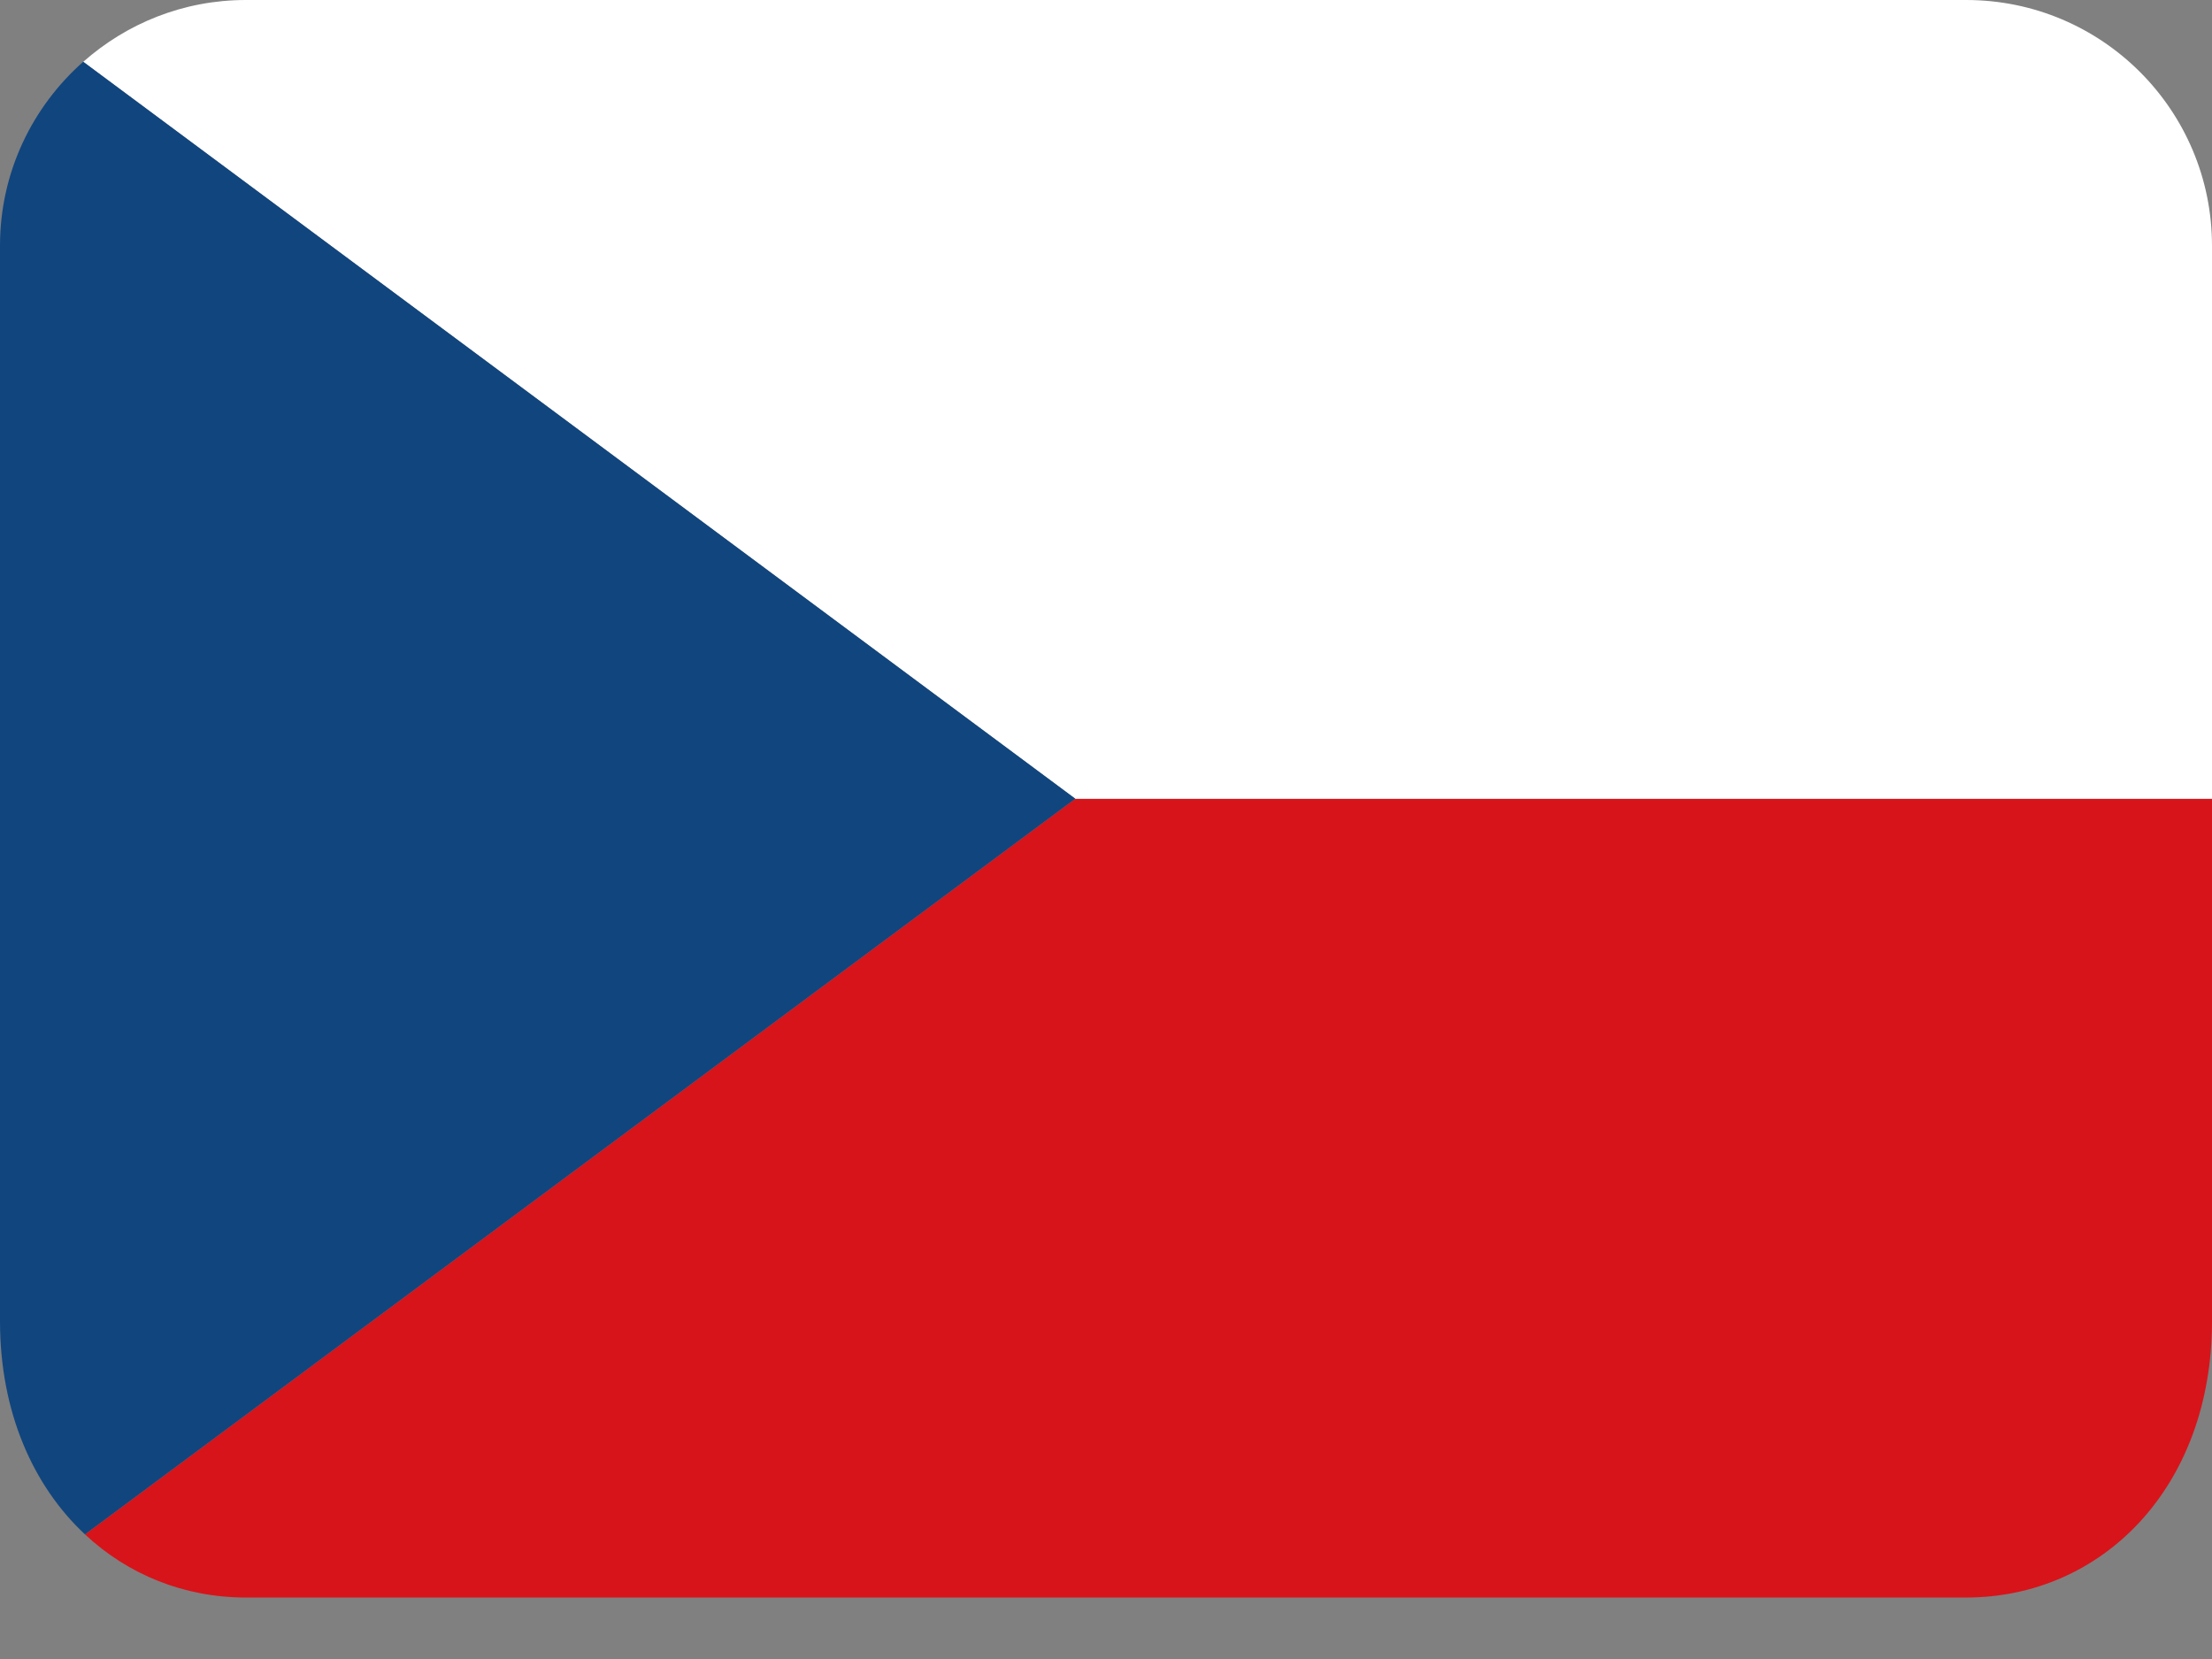
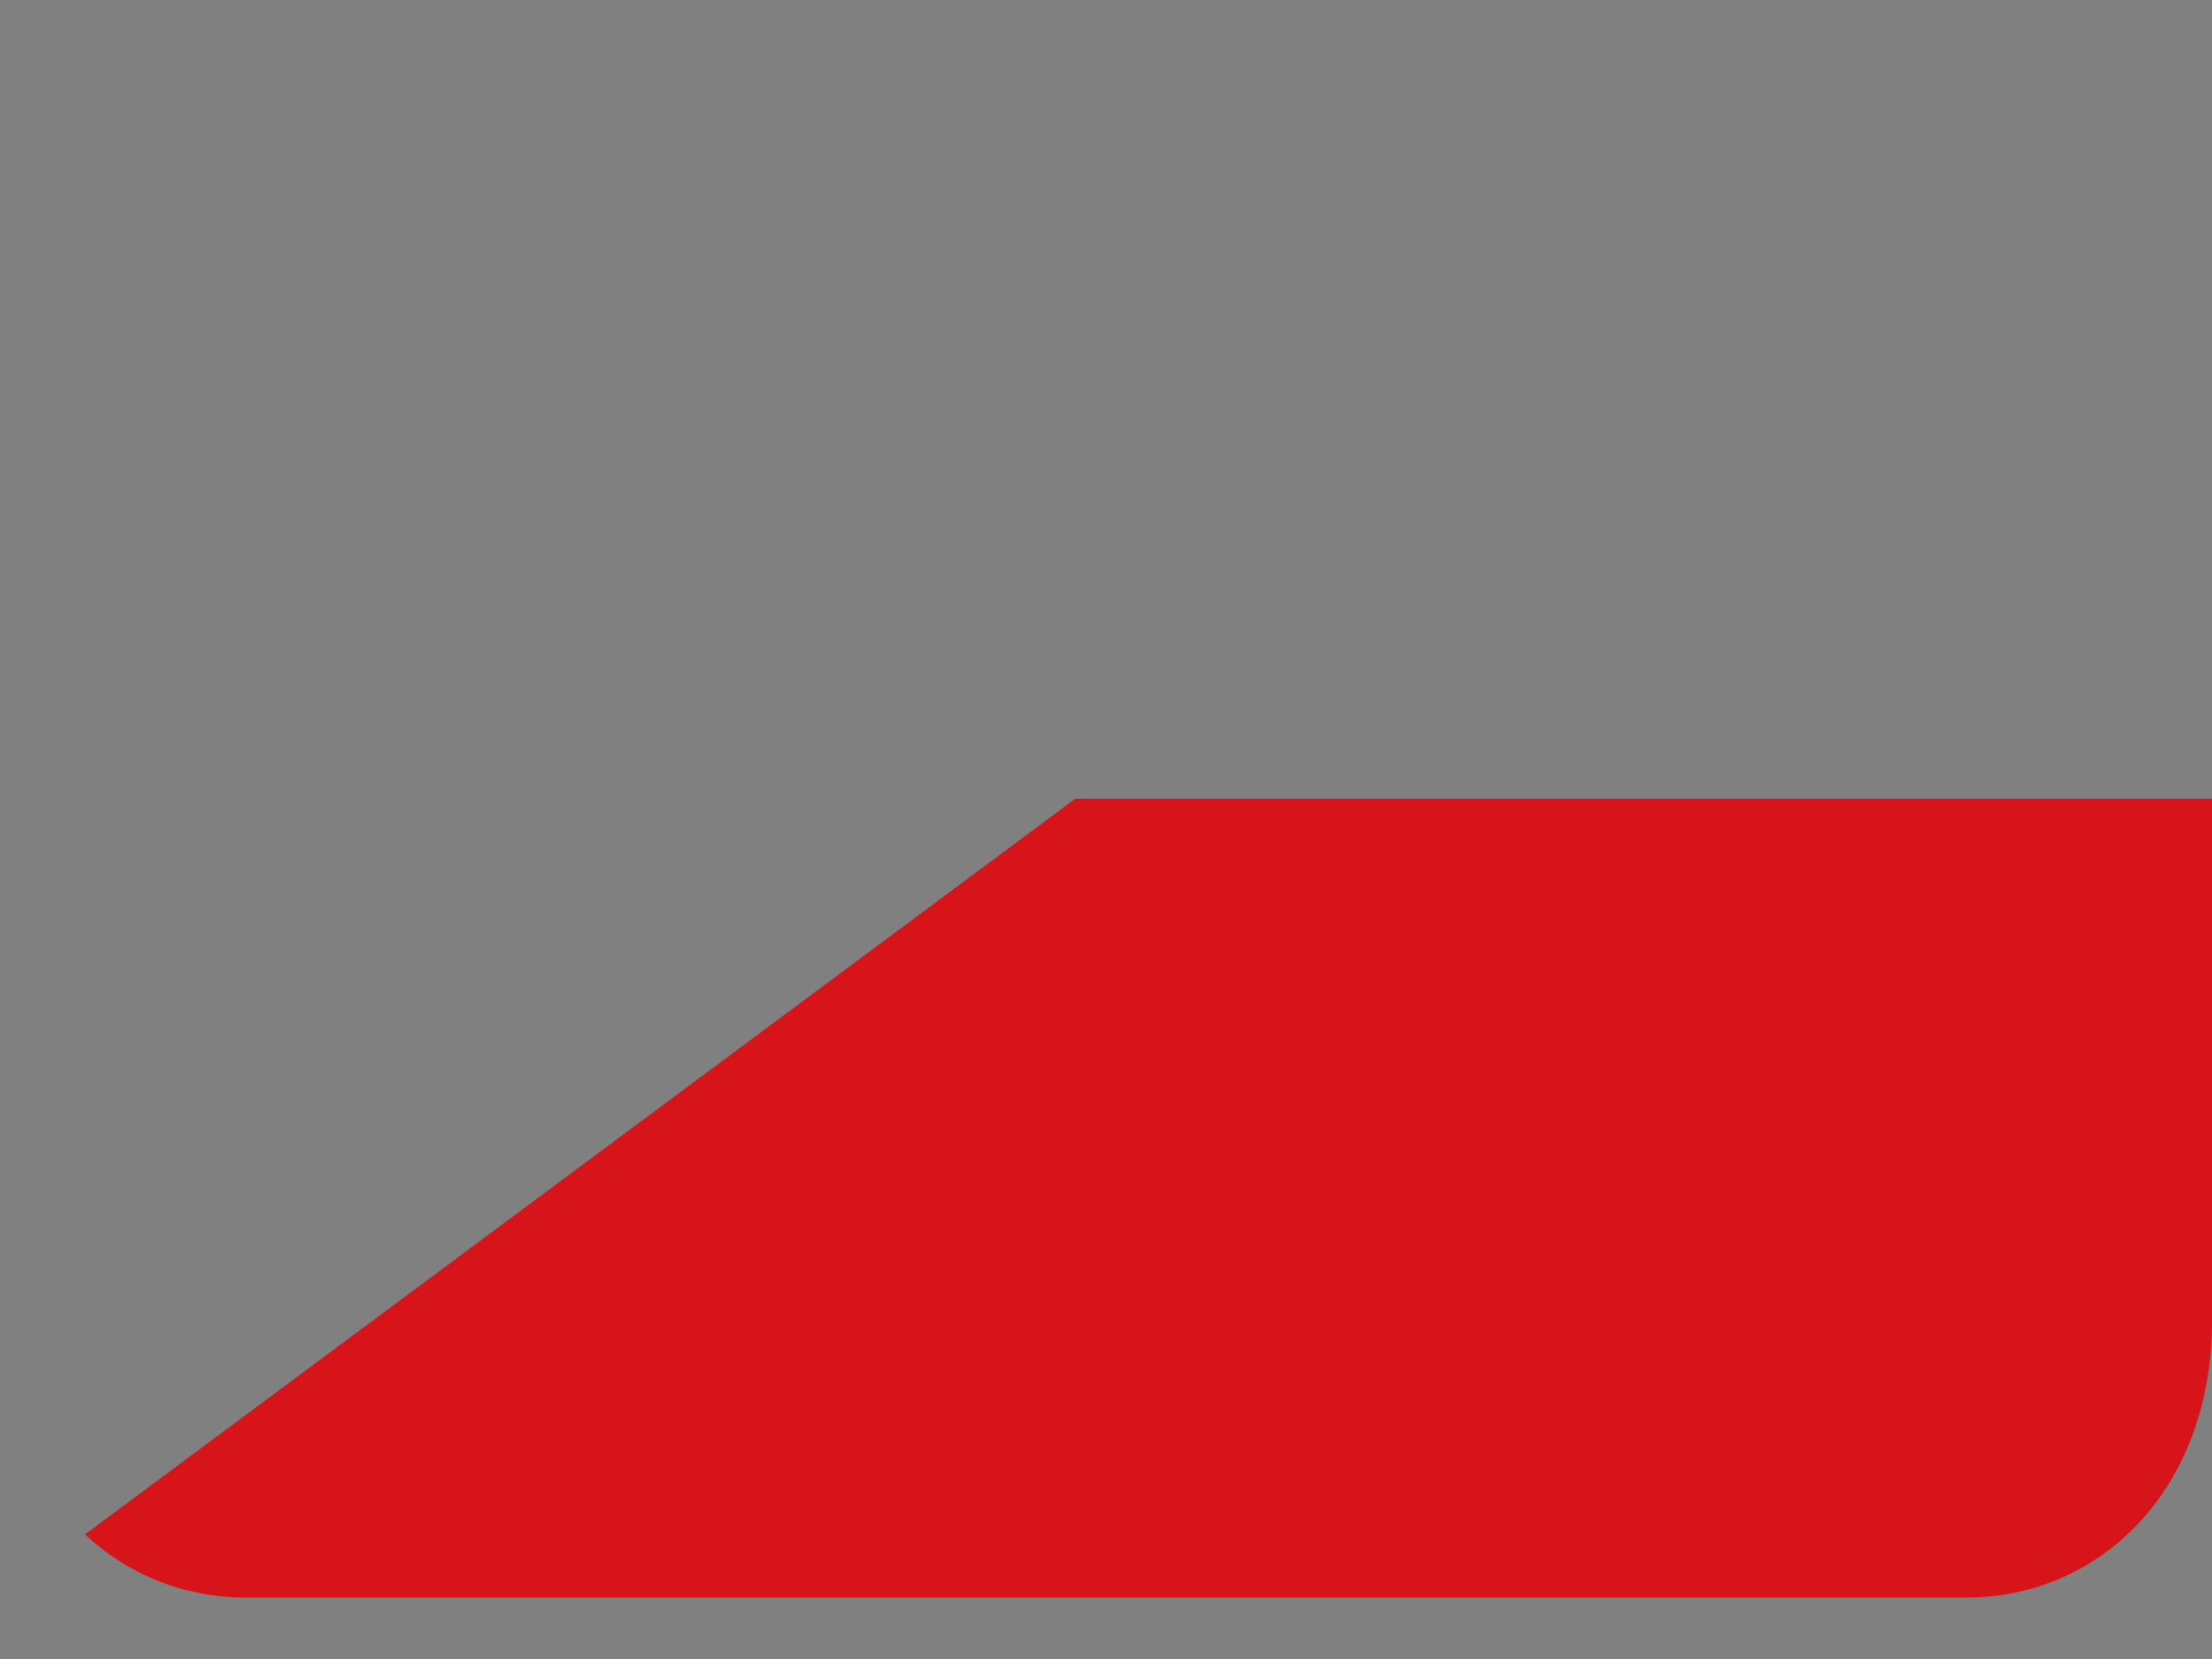
<svg xmlns="http://www.w3.org/2000/svg" width="24" height="18" viewBox="0 0 24 18" fill="none">
  <rect x="0" y="0" width="24" height="18" fill="#808080" stroke="none" />
  <path d="M0.922 16.648C1.389 17.085 1.999 17.333 2.667 17.333H21.333C22.806 17.333 24 16.139 24 14.333V8.666H11.667L0.922 16.648Z" fill="#D7141A" />
-   <path d="M21.333 0H2.667C1.989 0 1.373 0.255 0.903 0.671L11.667 8.667H24V2.667C24 1.194 22.806 0 21.333 0Z" fill="white" />
-   <path d="M0.922 16.648L11.667 8.666L0.903 0.67C0.35 1.159 0 1.871 0 2.666V14.333C0 15.319 0.358 16.121 0.922 16.648Z" fill="#11457E" />
</svg>